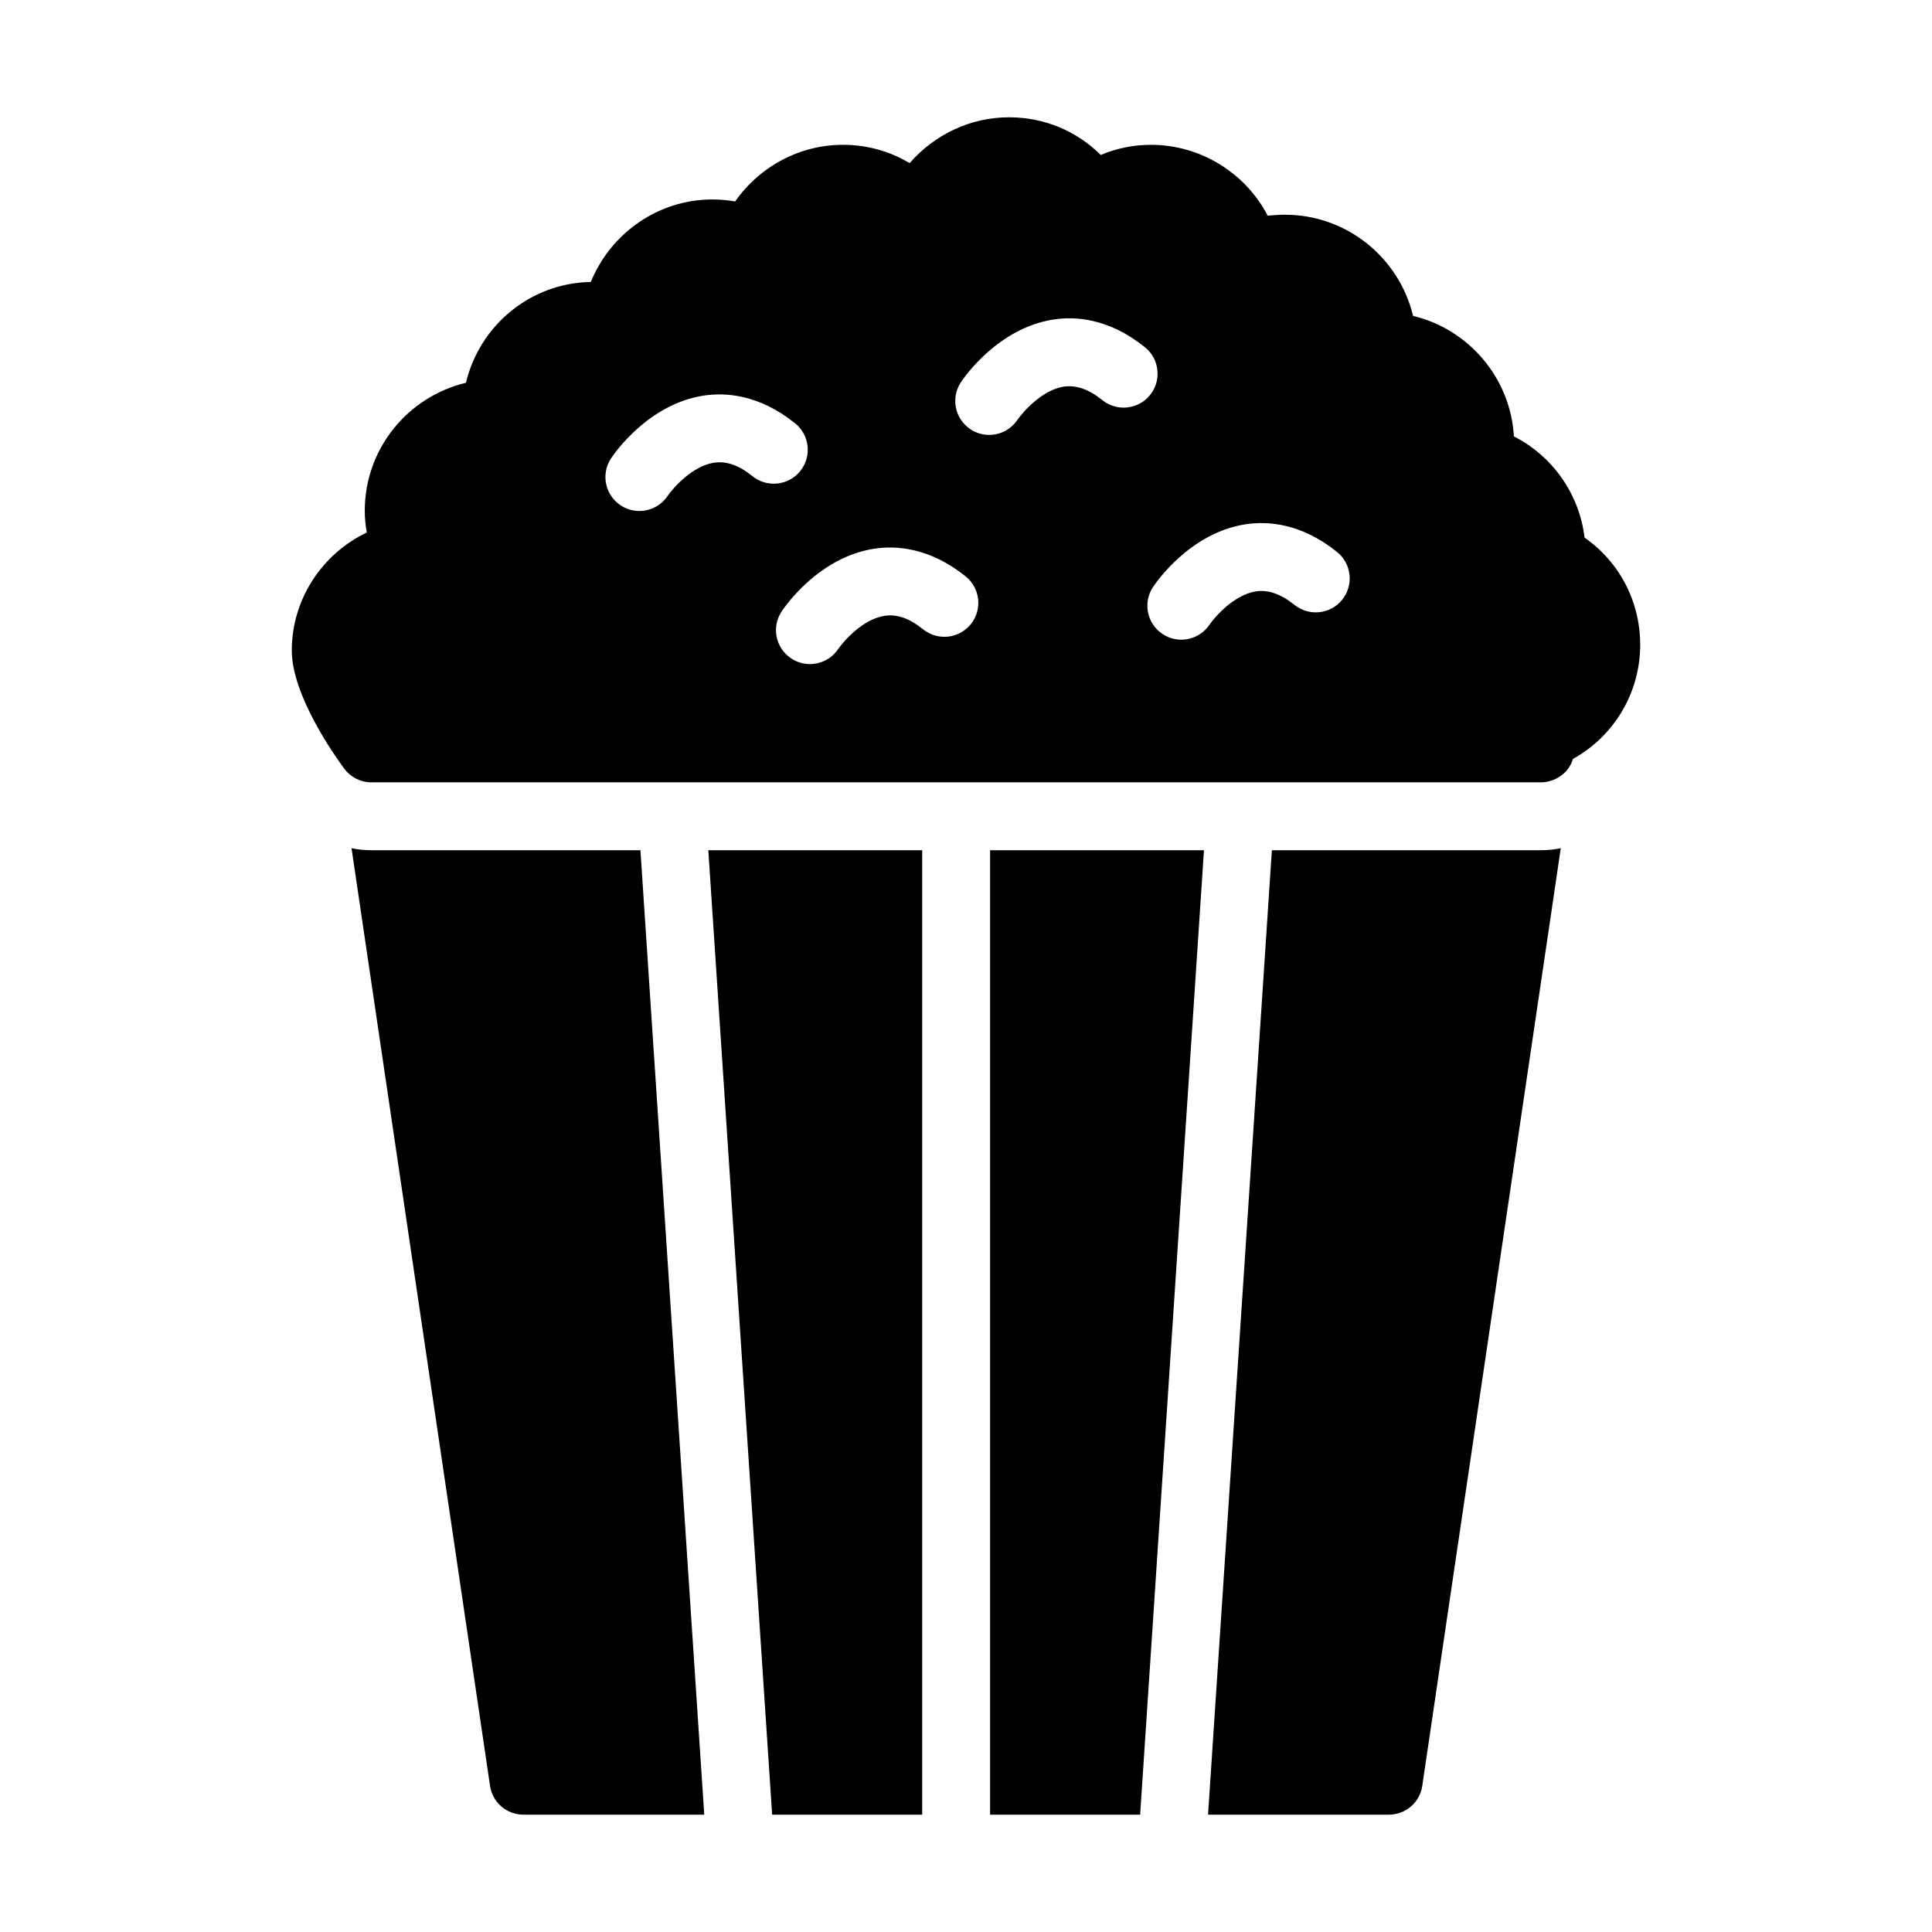
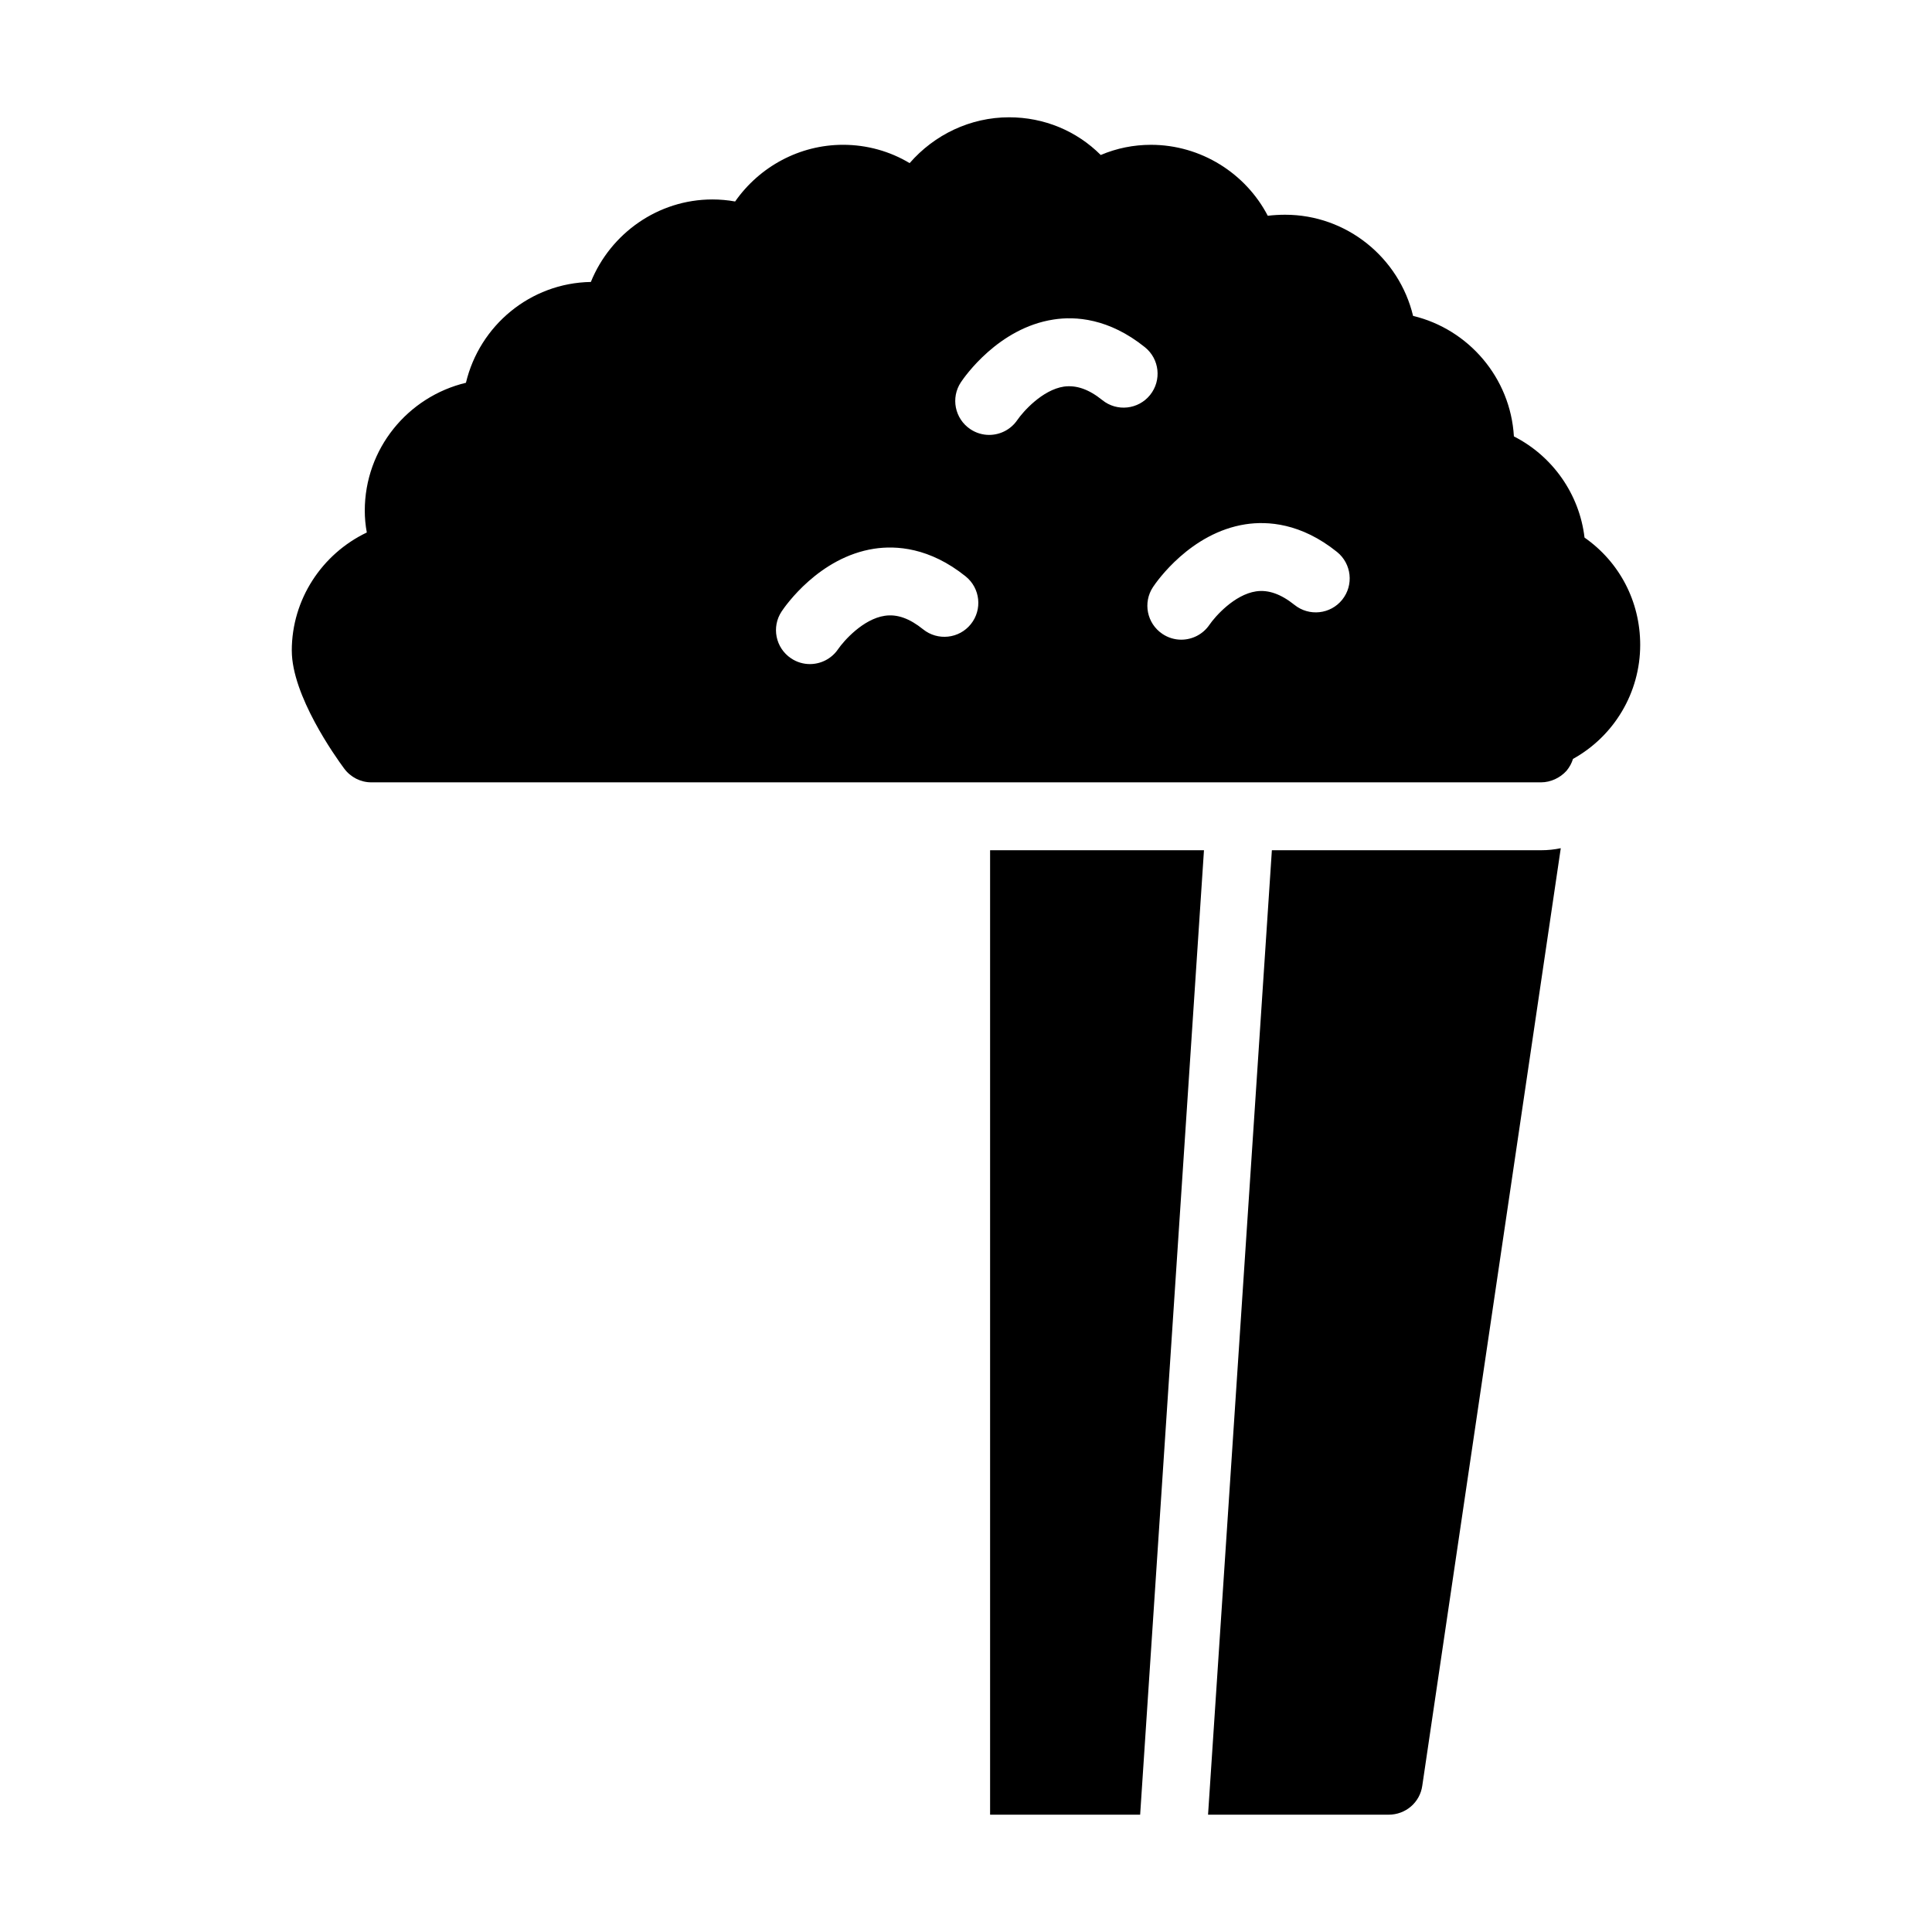
<svg xmlns="http://www.w3.org/2000/svg" fill="#000000" width="800px" height="800px" version="1.1" viewBox="144 144 512 512">
  <g>
-     <path d="m388.39 369.32h-56.68l16.914 255.59h39.766z" />
    <path d="m446.15 624.91 16.914-255.59h-56.68v255.59z" />
    <path d="m481.06 369.32-16.914 255.59h47.863c4.5 0 8.277-3.238 8.906-7.648l36.707-248.48c-1.711 0.359-3.418 0.539-5.219 0.539z" />
-     <path d="m313.72 369.32h-71.344c-1.801 0-3.508-0.18-5.219-0.539l36.707 248.48c0.629 4.41 4.406 7.648 8.906 7.648h47.863z" />
-     <path d="m221.33 316.42c0 11.875 11.516 28.07 13.855 31.219 1.711 2.34 4.41 3.688 7.195 3.688h310.02c2.519 0 5.039-1.168 6.746-3.059 0.809-0.988 1.352-1.98 1.711-3.148 10.887-6.027 17.812-17.543 17.812-30.227 0-11.516-5.488-21.953-14.754-28.43-1.352-11.516-8.457-21.594-18.715-26.809-0.898-15.562-12.055-28.43-26.719-31.938-3.688-15.383-17.543-26.809-33.918-26.809-1.531 0-3.059 0.09-4.59 0.27-5.848-11.246-17.723-18.801-30.949-18.801-4.59 0-9.086 0.898-13.316 2.699-6.383-6.391-15.02-9.992-24.285-9.992-10.258 0-19.793 4.59-26.359 12.145-5.219-3.144-11.336-4.856-17.637-4.856-11.516 0-22.133 5.758-28.609 15.023-1.98-0.359-3.957-0.539-6.027-0.539-14.395 0-26.988 8.996-32.207 21.863-16.105 0.27-29.508 11.605-33.105 26.719-15.383 3.688-26.809 17.453-26.809 33.918 0 1.891 0.18 3.867 0.539 5.758-11.879 5.668-19.883 17.723-19.883 31.305zm252.75-33.48c5.816-0.887 14.707-0.344 24.25 7.336 3.867 3.117 4.481 8.777 1.371 12.652-3.102 3.867-8.77 4.488-12.652 1.371-3.594-2.883-6.941-4.051-10.156-3.586-5.773 0.852-10.895 6.688-12.379 8.863-1.75 2.559-4.586 3.945-7.469 3.945-1.723 0-3.469-0.5-5.008-1.539-4.094-2.758-5.211-8.293-2.477-12.414 0.973-1.465 9.945-14.379 24.52-16.629zm-75.434-37.637c0.977-1.469 9.945-14.375 24.52-16.621 5.789-0.922 14.691-0.352 24.25 7.336 3.875 3.117 4.481 8.777 1.371 12.652-3.109 3.856-8.77 4.5-12.652 1.371-3.594-2.898-6.879-4.023-10.164-3.594-5.762 0.859-10.887 6.695-12.371 8.863-1.75 2.559-4.586 3.945-7.469 3.945-1.723 0-3.469-0.5-5.008-1.539-4.094-2.762-5.211-8.297-2.477-12.414zm-22.984 44.113c5.789-0.887 14.68-0.352 24.25 7.336 3.867 3.117 4.481 8.777 1.371 12.652-3.102 3.867-8.777 4.488-12.652 1.371-3.594-2.898-6.898-4.078-10.164-3.586-5.762 0.852-10.887 6.688-12.371 8.855-1.75 2.559-4.586 3.945-7.469 3.945-1.73 0-3.469-0.5-5.008-1.539-4.102-2.766-5.211-8.301-2.477-12.414 0.973-1.469 9.945-14.375 24.52-16.621zm-69.723-23.953c0.977-1.469 9.945-14.375 24.52-16.621 5.789-0.887 14.68-0.352 24.25 7.336 3.867 3.117 4.481 8.777 1.371 12.652-3.102 3.867-8.777 4.488-12.652 1.371-3.594-2.898-6.871-4.066-10.164-3.586-5.762 0.852-10.887 6.688-12.371 8.855-1.75 2.559-4.586 3.945-7.469 3.945-1.73 0-3.469-0.5-5.008-1.539-4.102-2.766-5.211-8.301-2.477-12.414z" />
+     <path d="m221.33 316.42c0 11.875 11.516 28.07 13.855 31.219 1.711 2.34 4.41 3.688 7.195 3.688h310.02c2.519 0 5.039-1.168 6.746-3.059 0.809-0.988 1.352-1.98 1.711-3.148 10.887-6.027 17.812-17.543 17.812-30.227 0-11.516-5.488-21.953-14.754-28.43-1.352-11.516-8.457-21.594-18.715-26.809-0.898-15.562-12.055-28.43-26.719-31.938-3.688-15.383-17.543-26.809-33.918-26.809-1.531 0-3.059 0.09-4.59 0.27-5.848-11.246-17.723-18.801-30.949-18.801-4.59 0-9.086 0.898-13.316 2.699-6.383-6.391-15.02-9.992-24.285-9.992-10.258 0-19.793 4.59-26.359 12.145-5.219-3.144-11.336-4.856-17.637-4.856-11.516 0-22.133 5.758-28.609 15.023-1.98-0.359-3.957-0.539-6.027-0.539-14.395 0-26.988 8.996-32.207 21.863-16.105 0.27-29.508 11.605-33.105 26.719-15.383 3.688-26.809 17.453-26.809 33.918 0 1.891 0.18 3.867 0.539 5.758-11.879 5.668-19.883 17.723-19.883 31.305zm252.75-33.48c5.816-0.887 14.707-0.344 24.25 7.336 3.867 3.117 4.481 8.777 1.371 12.652-3.102 3.867-8.77 4.488-12.652 1.371-3.594-2.883-6.941-4.051-10.156-3.586-5.773 0.852-10.895 6.688-12.379 8.863-1.75 2.559-4.586 3.945-7.469 3.945-1.723 0-3.469-0.5-5.008-1.539-4.094-2.758-5.211-8.293-2.477-12.414 0.973-1.465 9.945-14.379 24.52-16.629zm-75.434-37.637c0.977-1.469 9.945-14.375 24.52-16.621 5.789-0.922 14.691-0.352 24.25 7.336 3.875 3.117 4.481 8.777 1.371 12.652-3.109 3.856-8.77 4.5-12.652 1.371-3.594-2.898-6.879-4.023-10.164-3.594-5.762 0.859-10.887 6.695-12.371 8.863-1.75 2.559-4.586 3.945-7.469 3.945-1.723 0-3.469-0.5-5.008-1.539-4.094-2.762-5.211-8.297-2.477-12.414zm-22.984 44.113c5.789-0.887 14.68-0.352 24.25 7.336 3.867 3.117 4.481 8.777 1.371 12.652-3.102 3.867-8.777 4.488-12.652 1.371-3.594-2.898-6.898-4.078-10.164-3.586-5.762 0.852-10.887 6.688-12.371 8.855-1.75 2.559-4.586 3.945-7.469 3.945-1.73 0-3.469-0.5-5.008-1.539-4.102-2.766-5.211-8.301-2.477-12.414 0.973-1.469 9.945-14.375 24.52-16.621zm-69.723-23.953z" />
  </g>
</svg>